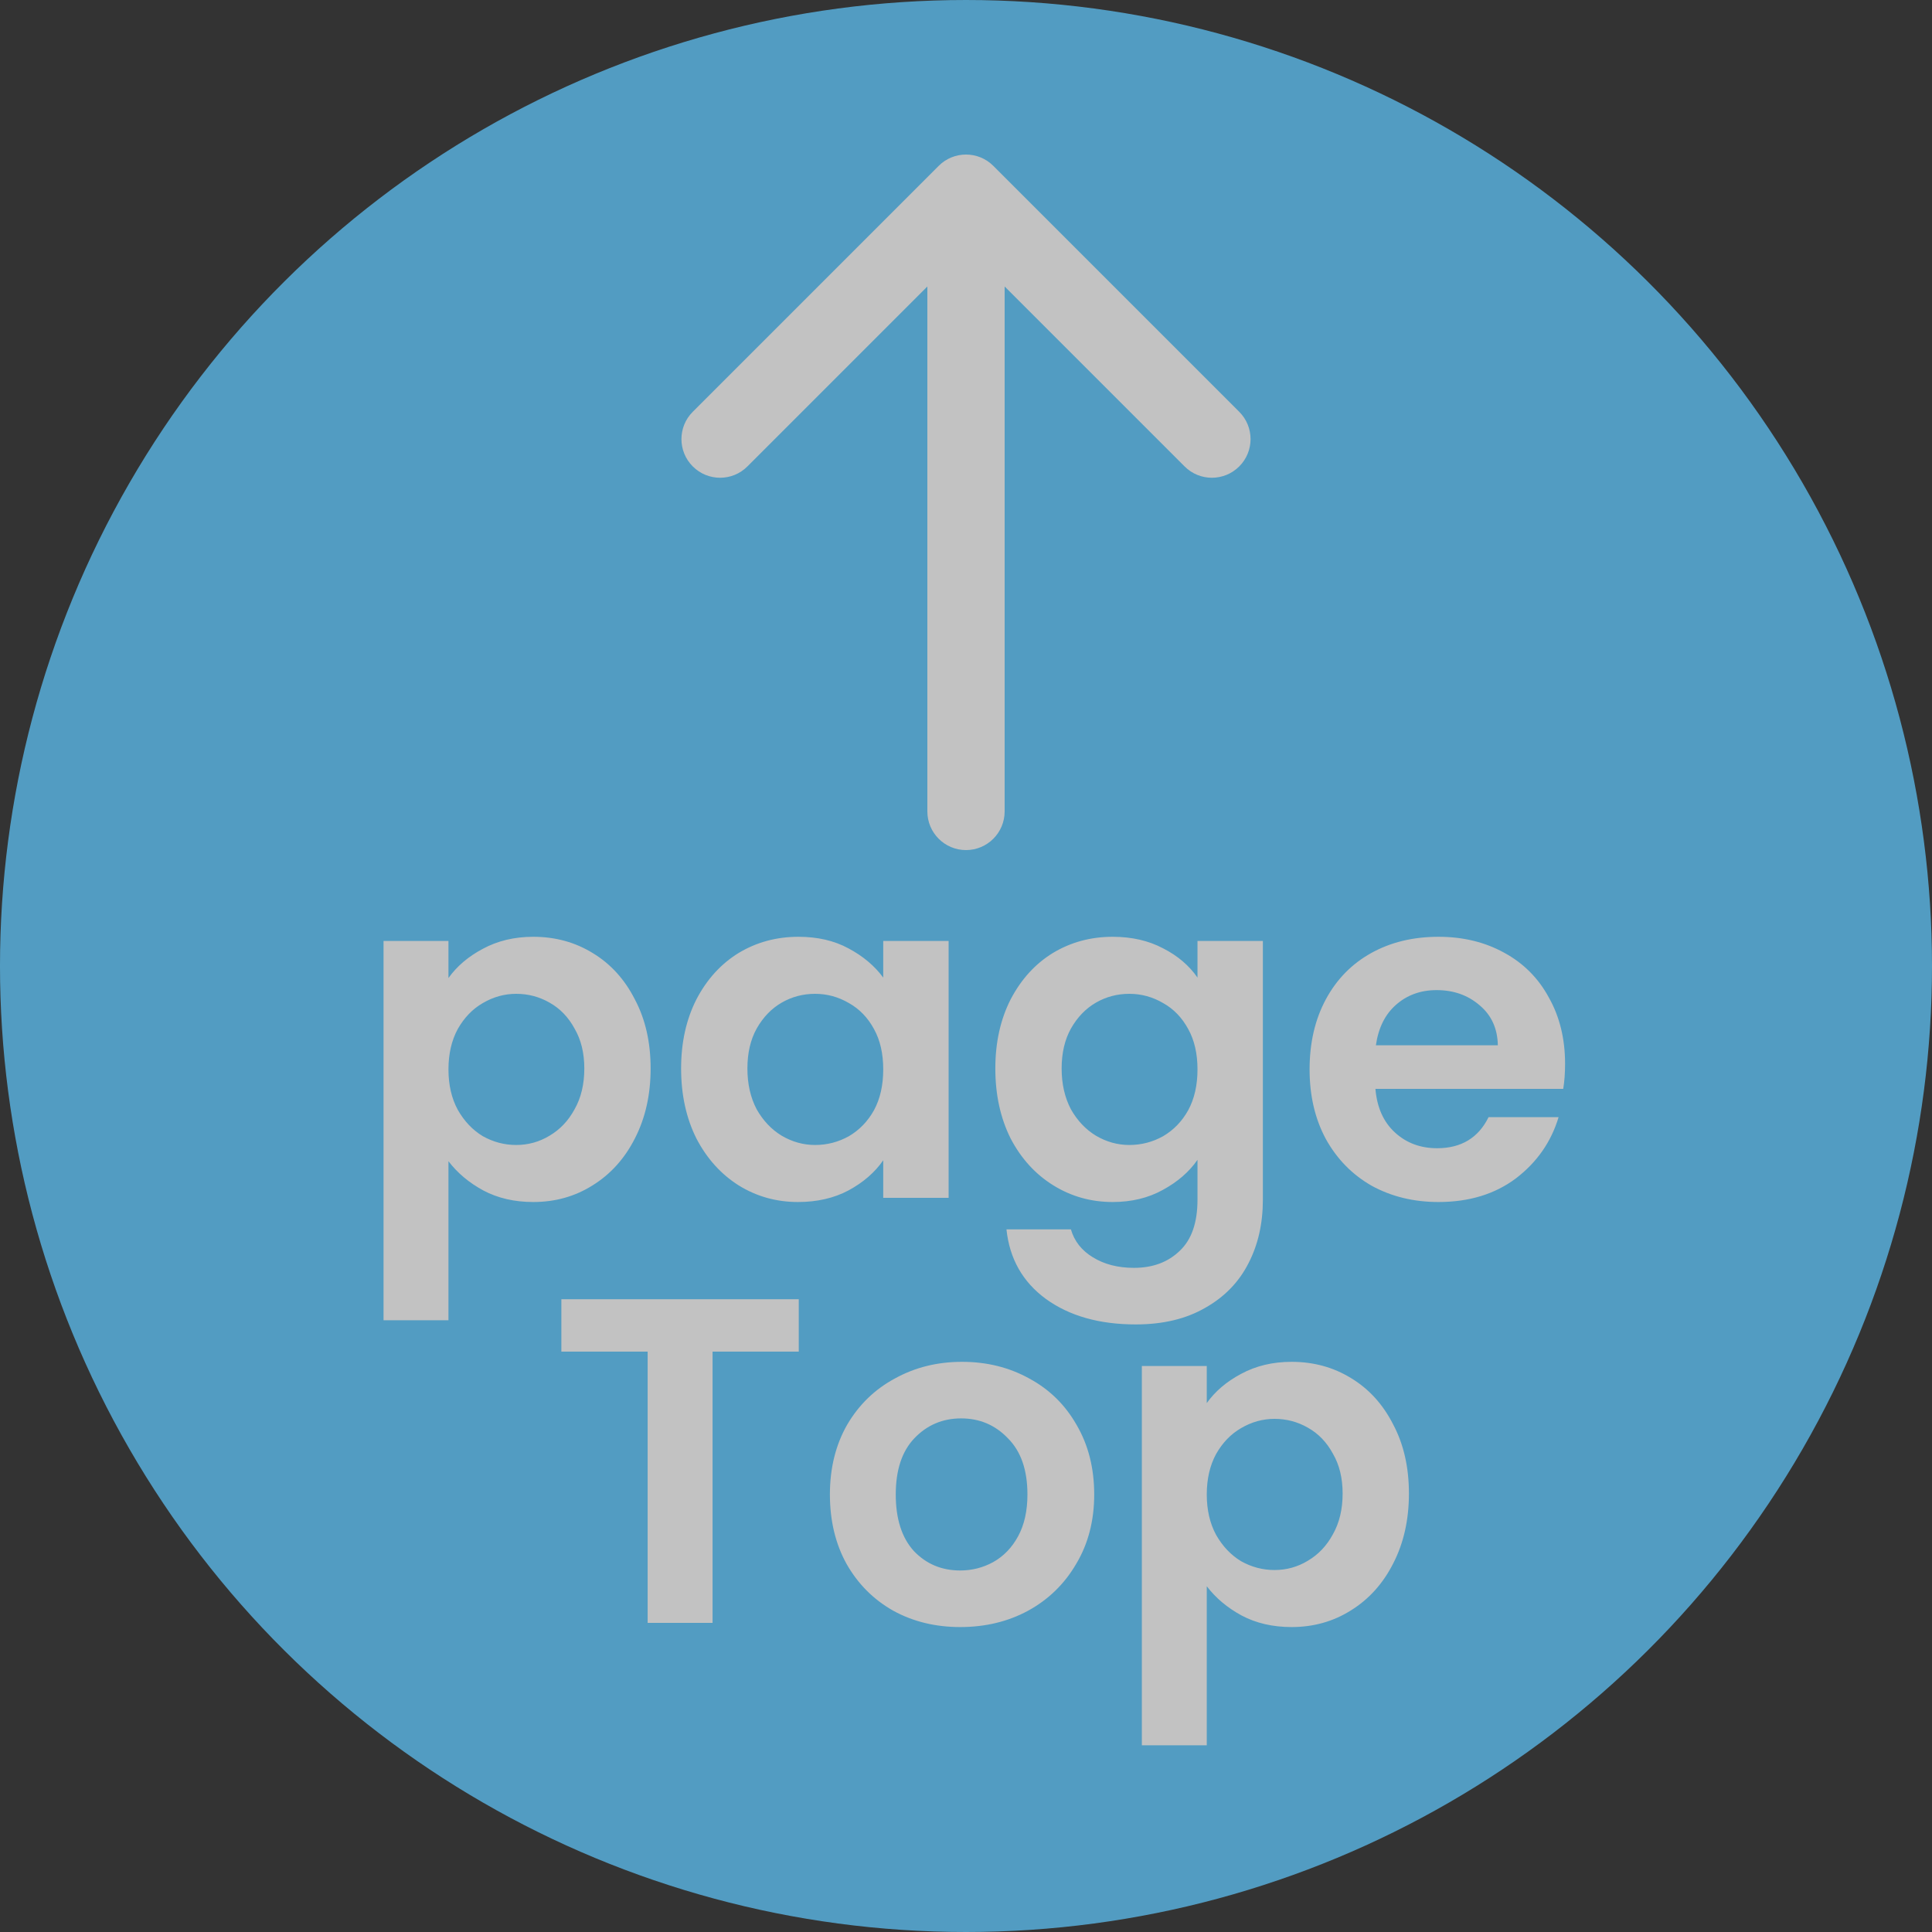
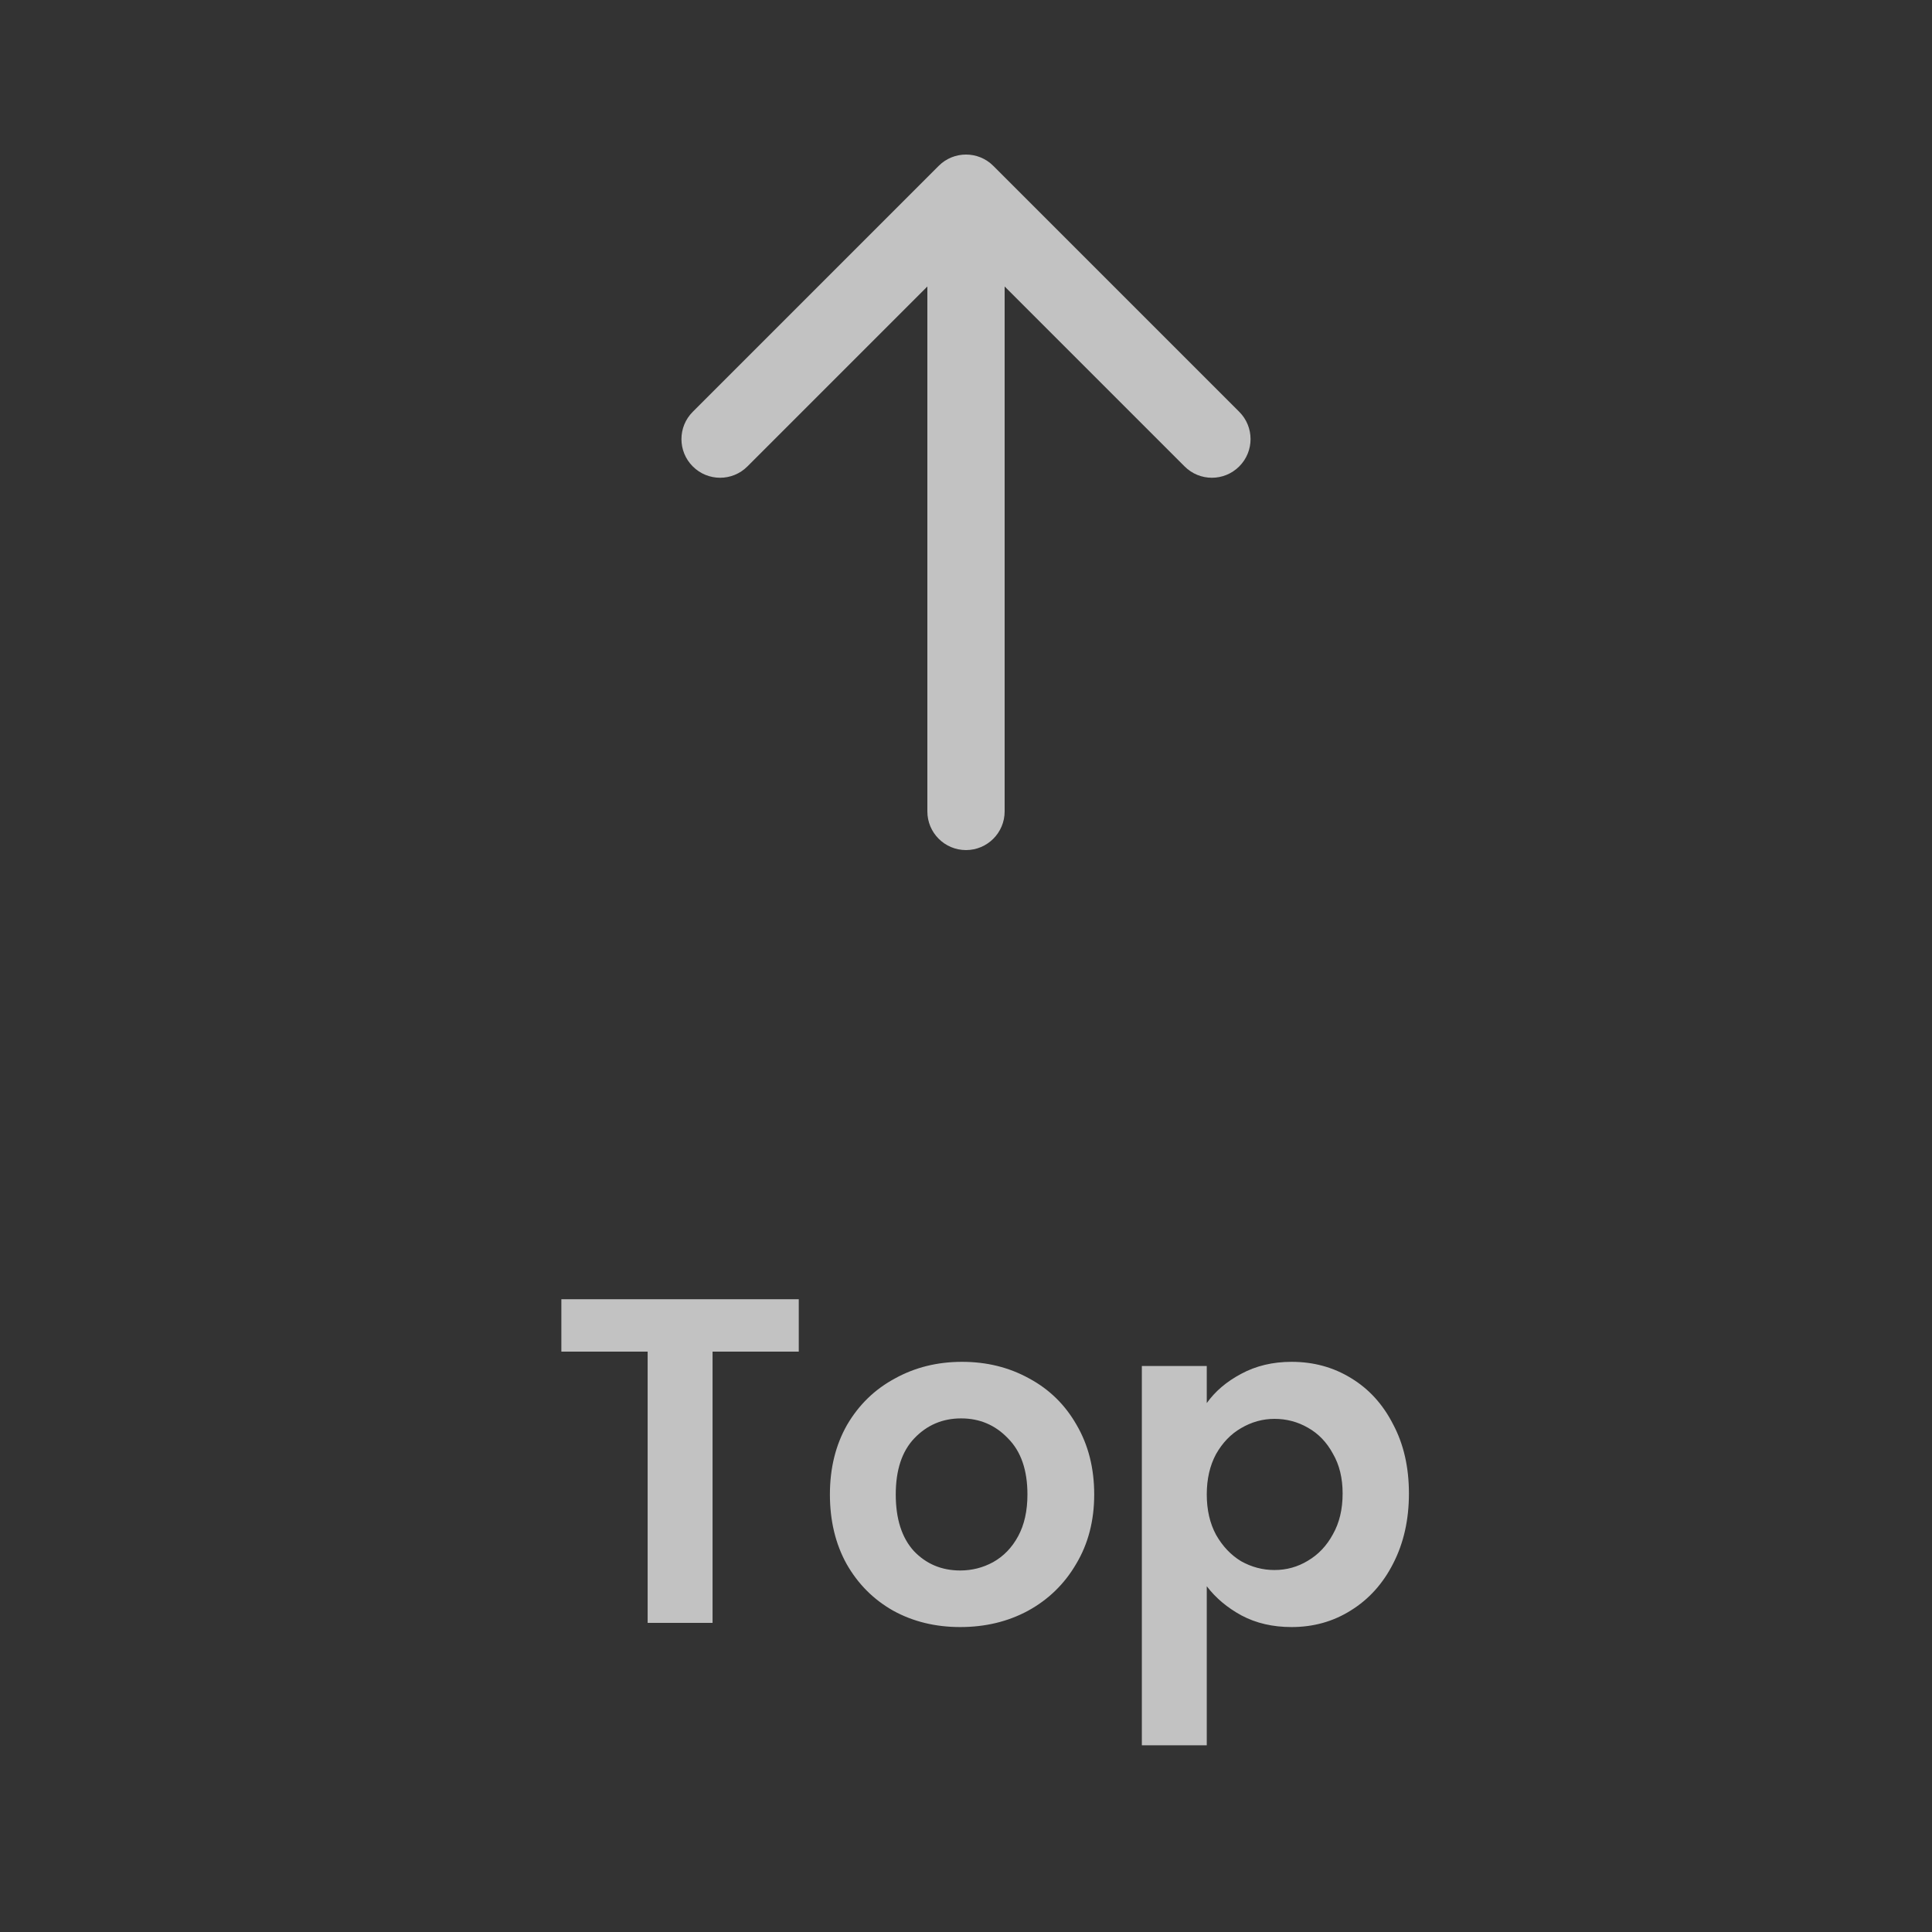
<svg xmlns="http://www.w3.org/2000/svg" width="50" height="50" viewBox="0 0 50 50" fill="none">
  <rect x="0" y="0" width="50" height="50" fill="#333333" stroke="none" />
  <g opacity="0.7">
-     <circle cx="25" cy="25" r="25" transform="matrix(1.19249e-08 -1 -1 -1.19249e-08 50 50)" fill="#60C9FF" />
-     <path d="M11.606 25.312C11.822 25.008 12.118 24.756 12.494 24.556C12.878 24.348 13.314 24.244 13.802 24.244C14.37 24.244 14.882 24.384 15.338 24.664C15.802 24.944 16.166 25.344 16.43 25.864C16.702 26.376 16.838 26.972 16.838 27.652C16.838 28.332 16.702 28.936 16.43 29.464C16.166 29.984 15.802 30.388 15.338 30.676C14.882 30.964 14.37 31.108 13.802 31.108C13.314 31.108 12.882 31.008 12.506 30.808C12.138 30.608 11.838 30.356 11.606 30.052V34.168H9.926V24.352H11.606V25.312ZM15.122 27.652C15.122 27.252 15.038 26.908 14.87 26.62C14.71 26.324 14.494 26.1 14.222 25.948C13.958 25.796 13.67 25.72 13.358 25.72C13.054 25.72 12.766 25.8 12.494 25.96C12.23 26.112 12.014 26.336 11.846 26.632C11.686 26.928 11.606 27.276 11.606 27.676C11.606 28.076 11.686 28.424 11.846 28.72C12.014 29.016 12.23 29.244 12.494 29.404C12.766 29.556 13.054 29.632 13.358 29.632C13.67 29.632 13.958 29.552 14.222 29.392C14.494 29.232 14.71 29.004 14.87 28.708C15.038 28.412 15.122 28.06 15.122 27.652ZM17.627 27.652C17.627 26.98 17.759 26.384 18.023 25.864C18.294 25.344 18.659 24.944 19.114 24.664C19.578 24.384 20.095 24.244 20.663 24.244C21.159 24.244 21.59 24.344 21.959 24.544C22.334 24.744 22.634 24.996 22.858 25.3V24.352H24.55V31H22.858V30.028C22.642 30.34 22.343 30.6 21.959 30.808C21.582 31.008 21.146 31.108 20.651 31.108C20.09 31.108 19.578 30.964 19.114 30.676C18.659 30.388 18.294 29.984 18.023 29.464C17.759 28.936 17.627 28.332 17.627 27.652ZM22.858 27.676C22.858 27.268 22.779 26.92 22.619 26.632C22.459 26.336 22.242 26.112 21.971 25.96C21.698 25.8 21.407 25.72 21.095 25.72C20.782 25.72 20.494 25.796 20.23 25.948C19.966 26.1 19.75 26.324 19.582 26.62C19.422 26.908 19.343 27.252 19.343 27.652C19.343 28.052 19.422 28.404 19.582 28.708C19.75 29.004 19.966 29.232 20.23 29.392C20.503 29.552 20.791 29.632 21.095 29.632C21.407 29.632 21.698 29.556 21.971 29.404C22.242 29.244 22.459 29.02 22.619 28.732C22.779 28.436 22.858 28.084 22.858 27.676ZM28.795 24.244C29.291 24.244 29.727 24.344 30.103 24.544C30.479 24.736 30.775 24.988 30.991 25.3V24.352H32.683V31.048C32.683 31.664 32.559 32.212 32.311 32.692C32.063 33.18 31.691 33.564 31.195 33.844C30.699 34.132 30.099 34.276 29.395 34.276C28.451 34.276 27.675 34.056 27.067 33.616C26.467 33.176 26.127 32.576 26.047 31.816H27.715C27.803 32.12 27.991 32.36 28.279 32.536C28.575 32.72 28.931 32.812 29.347 32.812C29.835 32.812 30.231 32.664 30.535 32.368C30.839 32.08 30.991 31.64 30.991 31.048V30.016C30.775 30.328 30.475 30.588 30.091 30.796C29.715 31.004 29.283 31.108 28.795 31.108C28.235 31.108 27.723 30.964 27.259 30.676C26.795 30.388 26.427 29.984 26.155 29.464C25.891 28.936 25.759 28.332 25.759 27.652C25.759 26.98 25.891 26.384 26.155 25.864C26.427 25.344 26.791 24.944 27.247 24.664C27.711 24.384 28.227 24.244 28.795 24.244ZM30.991 27.676C30.991 27.268 30.911 26.92 30.751 26.632C30.591 26.336 30.375 26.112 30.103 25.96C29.831 25.8 29.539 25.72 29.227 25.72C28.915 25.72 28.627 25.796 28.363 25.948C28.099 26.1 27.883 26.324 27.715 26.62C27.555 26.908 27.475 27.252 27.475 27.652C27.475 28.052 27.555 28.404 27.715 28.708C27.883 29.004 28.099 29.232 28.363 29.392C28.635 29.552 28.923 29.632 29.227 29.632C29.539 29.632 29.831 29.556 30.103 29.404C30.375 29.244 30.591 29.02 30.751 28.732C30.911 28.436 30.991 28.084 30.991 27.676ZM40.504 27.532C40.504 27.772 40.488 27.988 40.456 28.18H35.596C35.636 28.66 35.804 29.036 36.1 29.308C36.396 29.58 36.76 29.716 37.192 29.716C37.816 29.716 38.26 29.448 38.524 28.912H40.336C40.144 29.552 39.776 30.08 39.232 30.496C38.688 30.904 38.02 31.108 37.228 31.108C36.588 31.108 36.012 30.968 35.5 30.688C34.996 30.4 34.6 29.996 34.312 29.476C34.032 28.956 33.892 28.356 33.892 27.676C33.892 26.988 34.032 26.384 34.312 25.864C34.592 25.344 34.984 24.944 35.488 24.664C35.992 24.384 36.572 24.244 37.228 24.244C37.86 24.244 38.424 24.38 38.92 24.652C39.424 24.924 39.812 25.312 40.084 25.816C40.364 26.312 40.504 26.884 40.504 27.532ZM38.764 27.052C38.756 26.62 38.6 26.276 38.296 26.02C37.992 25.756 37.62 25.624 37.18 25.624C36.764 25.624 36.412 25.752 36.124 26.008C35.844 26.256 35.672 26.604 35.608 27.052H38.764Z" fill="white" />
-     <path d="M24 21C24 21.552 24.448 22 25 22C25.552 22 26 21.552 26 21L24 21ZM25.707 4.293C25.317 3.902 24.683 3.902 24.293 4.293L17.929 10.657C17.538 11.047 17.538 11.681 17.929 12.071C18.32 12.462 18.953 12.462 19.343 12.071L25 6.414L30.657 12.071C31.047 12.462 31.68 12.462 32.071 12.071C32.462 11.681 32.462 11.047 32.071 10.657L25.707 4.293ZM26 21L26 5L24 5L24 21L26 21Z" fill="white" />
+     <path d="M24 21C24 21.552 24.448 22 25 22C25.552 22 26 21.552 26 21L24 21ZM25.707 4.293C25.317 3.902 24.683 3.902 24.293 4.293L17.929 10.657C17.538 11.047 17.538 11.681 17.929 12.071C18.32 12.462 18.953 12.462 19.343 12.071L25 6.414L30.657 12.071C31.047 12.462 31.68 12.462 32.071 12.071C32.462 11.681 32.462 11.047 32.071 10.657L25.707 4.293ZM26 21L26 5L24 5L24 21Z" fill="white" />
    <path d="M20.672 33.624V34.98H18.441V42H16.761V34.98H14.528V33.624H20.672ZM24.85 42.108C24.21 42.108 23.634 41.968 23.122 41.688C22.61 41.4 22.206 40.996 21.91 40.476C21.622 39.956 21.478 39.356 21.478 38.676C21.478 37.996 21.626 37.396 21.922 36.876C22.226 36.356 22.638 35.956 23.158 35.676C23.678 35.388 24.258 35.244 24.898 35.244C25.538 35.244 26.118 35.388 26.638 35.676C27.158 35.956 27.566 36.356 27.862 36.876C28.166 37.396 28.318 37.996 28.318 38.676C28.318 39.356 28.162 39.956 27.85 40.476C27.546 40.996 27.13 41.4 26.602 41.688C26.082 41.968 25.498 42.108 24.85 42.108ZM24.85 40.644C25.154 40.644 25.438 40.572 25.702 40.428C25.974 40.276 26.19 40.052 26.35 39.756C26.51 39.46 26.59 39.1 26.59 38.676C26.59 38.044 26.422 37.56 26.086 37.224C25.758 36.88 25.354 36.708 24.874 36.708C24.394 36.708 23.99 36.88 23.662 37.224C23.342 37.56 23.182 38.044 23.182 38.676C23.182 39.308 23.338 39.796 23.65 40.14C23.97 40.476 24.37 40.644 24.85 40.644ZM31.231 36.312C31.447 36.008 31.743 35.756 32.119 35.556C32.503 35.348 32.939 35.244 33.427 35.244C33.995 35.244 34.507 35.384 34.963 35.664C35.427 35.944 35.791 36.344 36.055 36.864C36.327 37.376 36.463 37.972 36.463 38.652C36.463 39.332 36.327 39.936 36.055 40.464C35.791 40.984 35.427 41.388 34.963 41.676C34.507 41.964 33.995 42.108 33.427 42.108C32.939 42.108 32.507 42.008 32.131 41.808C31.763 41.608 31.463 41.356 31.231 41.052V45.168H29.551V35.352H31.231V36.312ZM34.747 38.652C34.747 38.252 34.663 37.908 34.495 37.62C34.335 37.324 34.119 37.1 33.847 36.948C33.583 36.796 33.295 36.72 32.983 36.72C32.679 36.72 32.391 36.8 32.119 36.96C31.855 37.112 31.639 37.336 31.471 37.632C31.311 37.928 31.231 38.276 31.231 38.676C31.231 39.076 31.311 39.424 31.471 39.72C31.639 40.016 31.855 40.244 32.119 40.404C32.391 40.556 32.679 40.632 32.983 40.632C33.295 40.632 33.583 40.552 33.847 40.392C34.119 40.232 34.335 40.004 34.495 39.708C34.663 39.412 34.747 39.06 34.747 38.652Z" fill="white" />
  </g>
</svg>